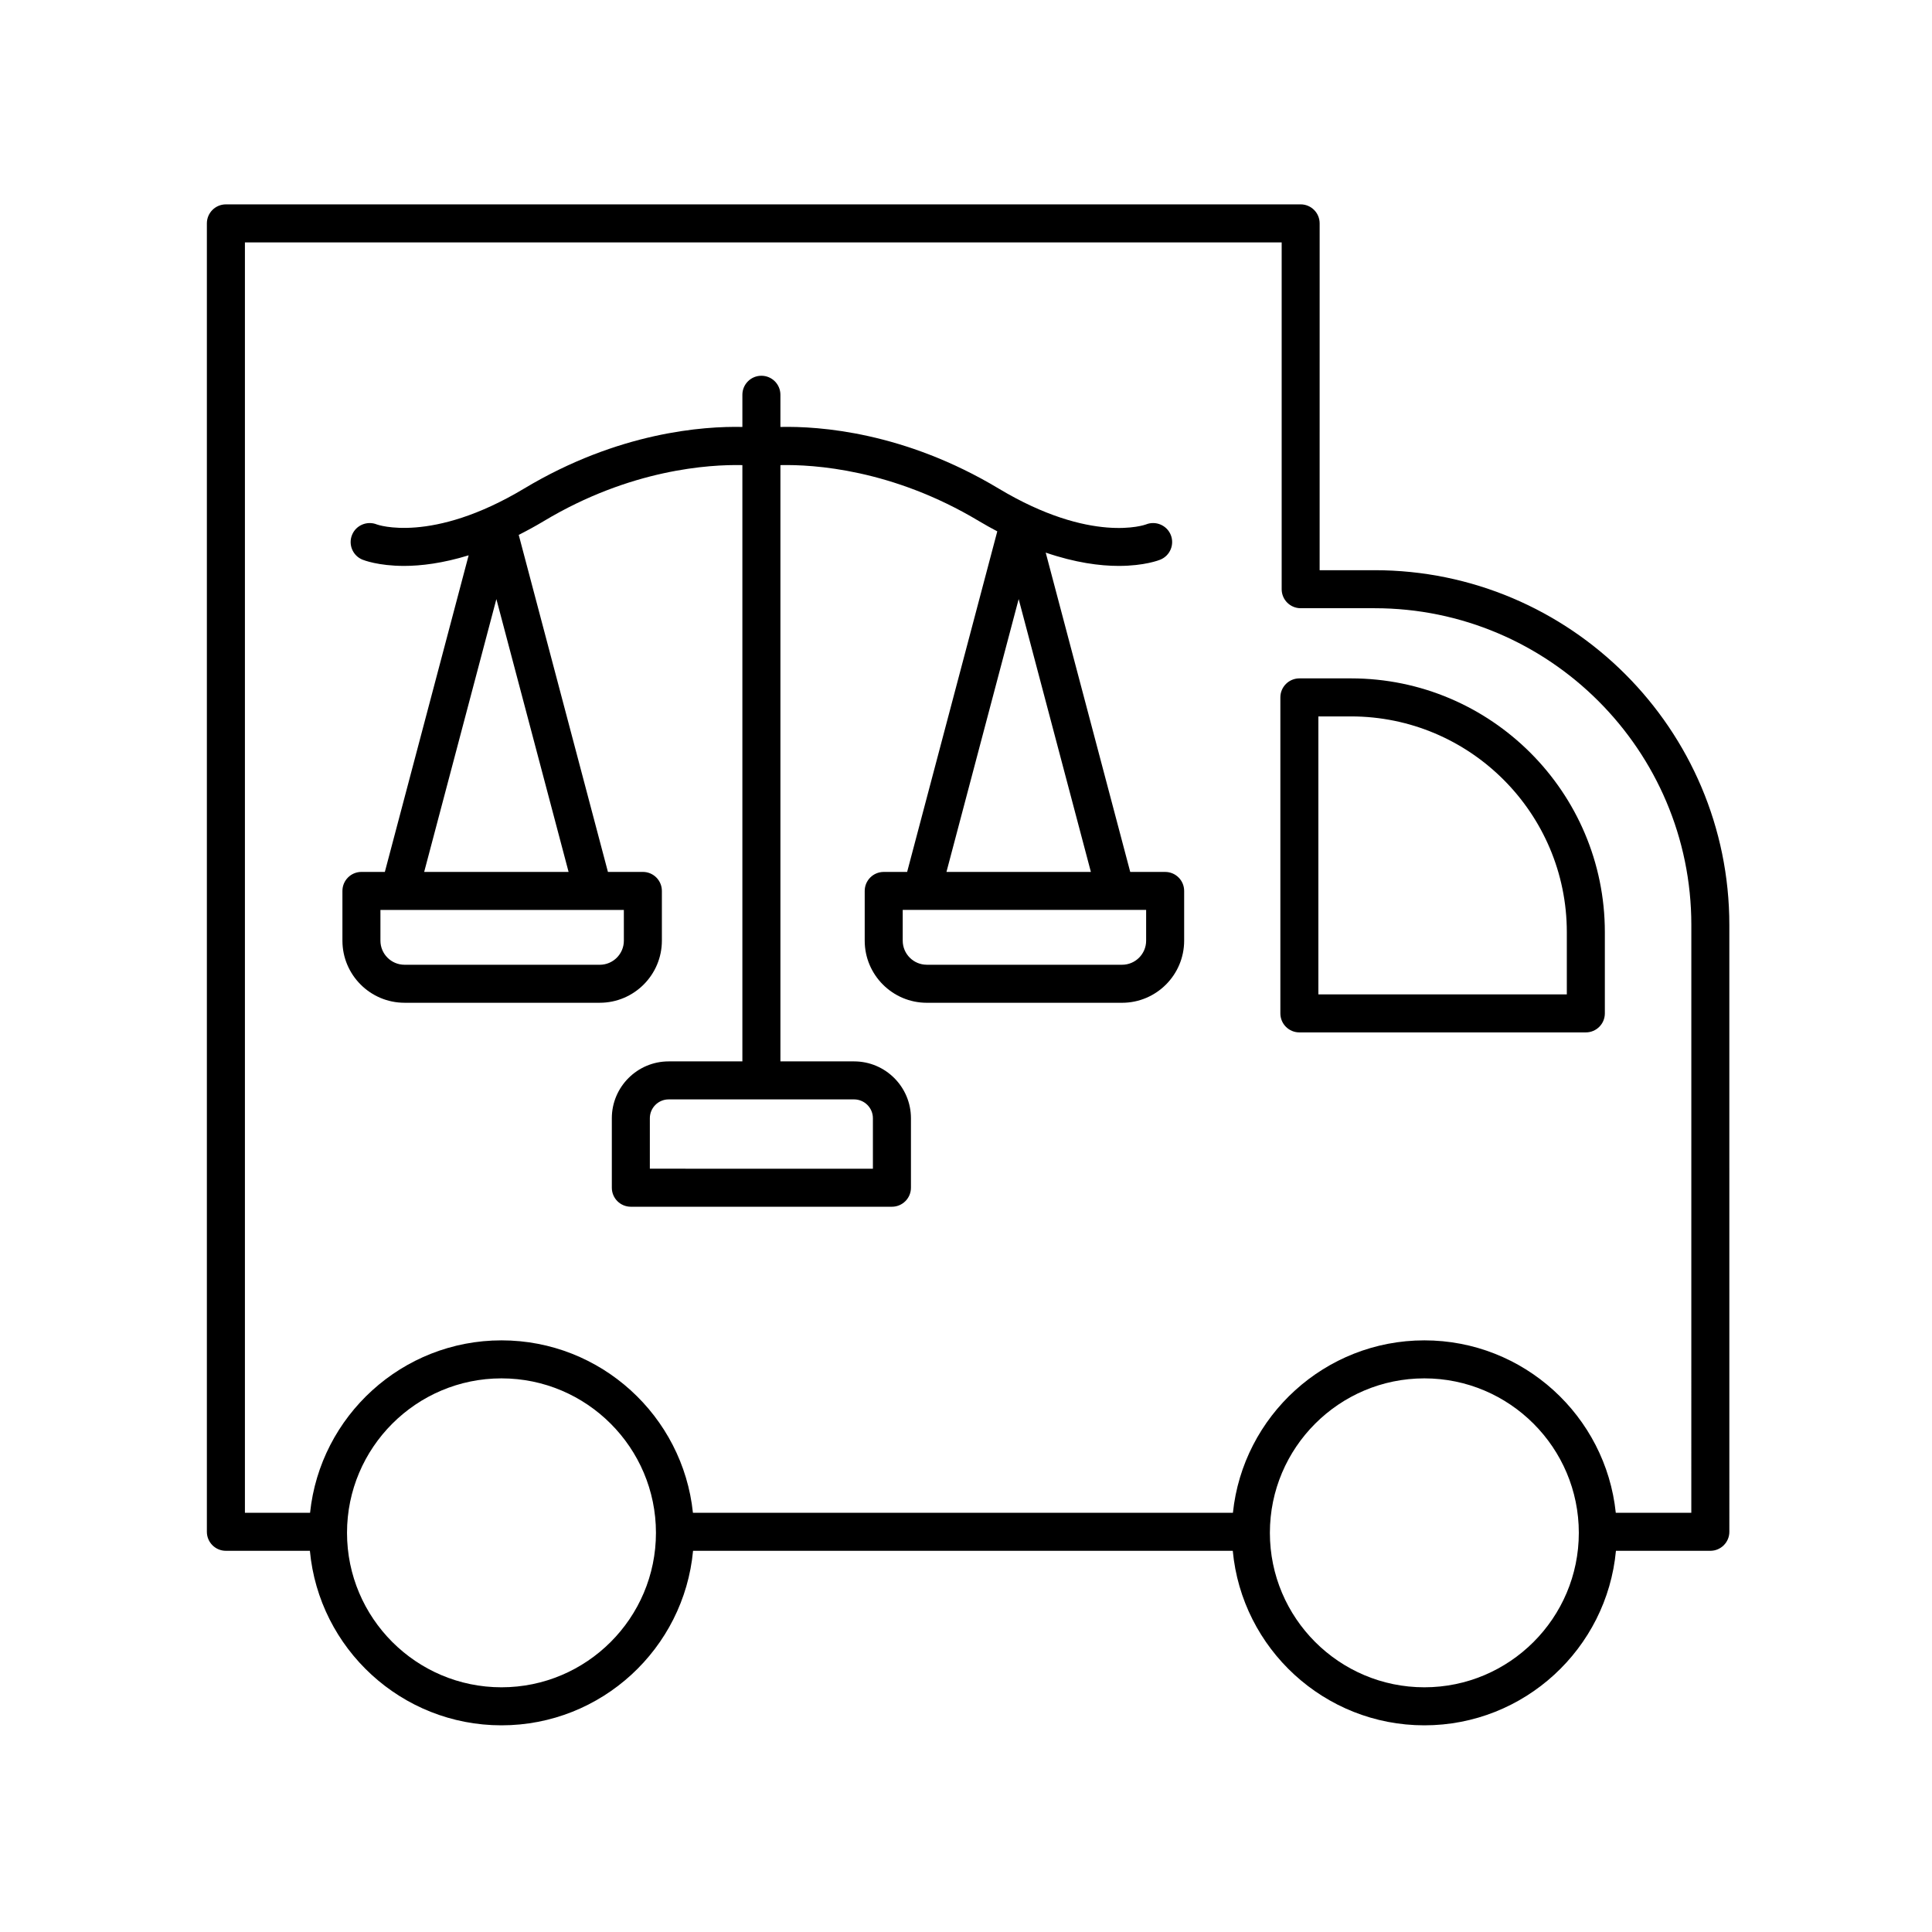
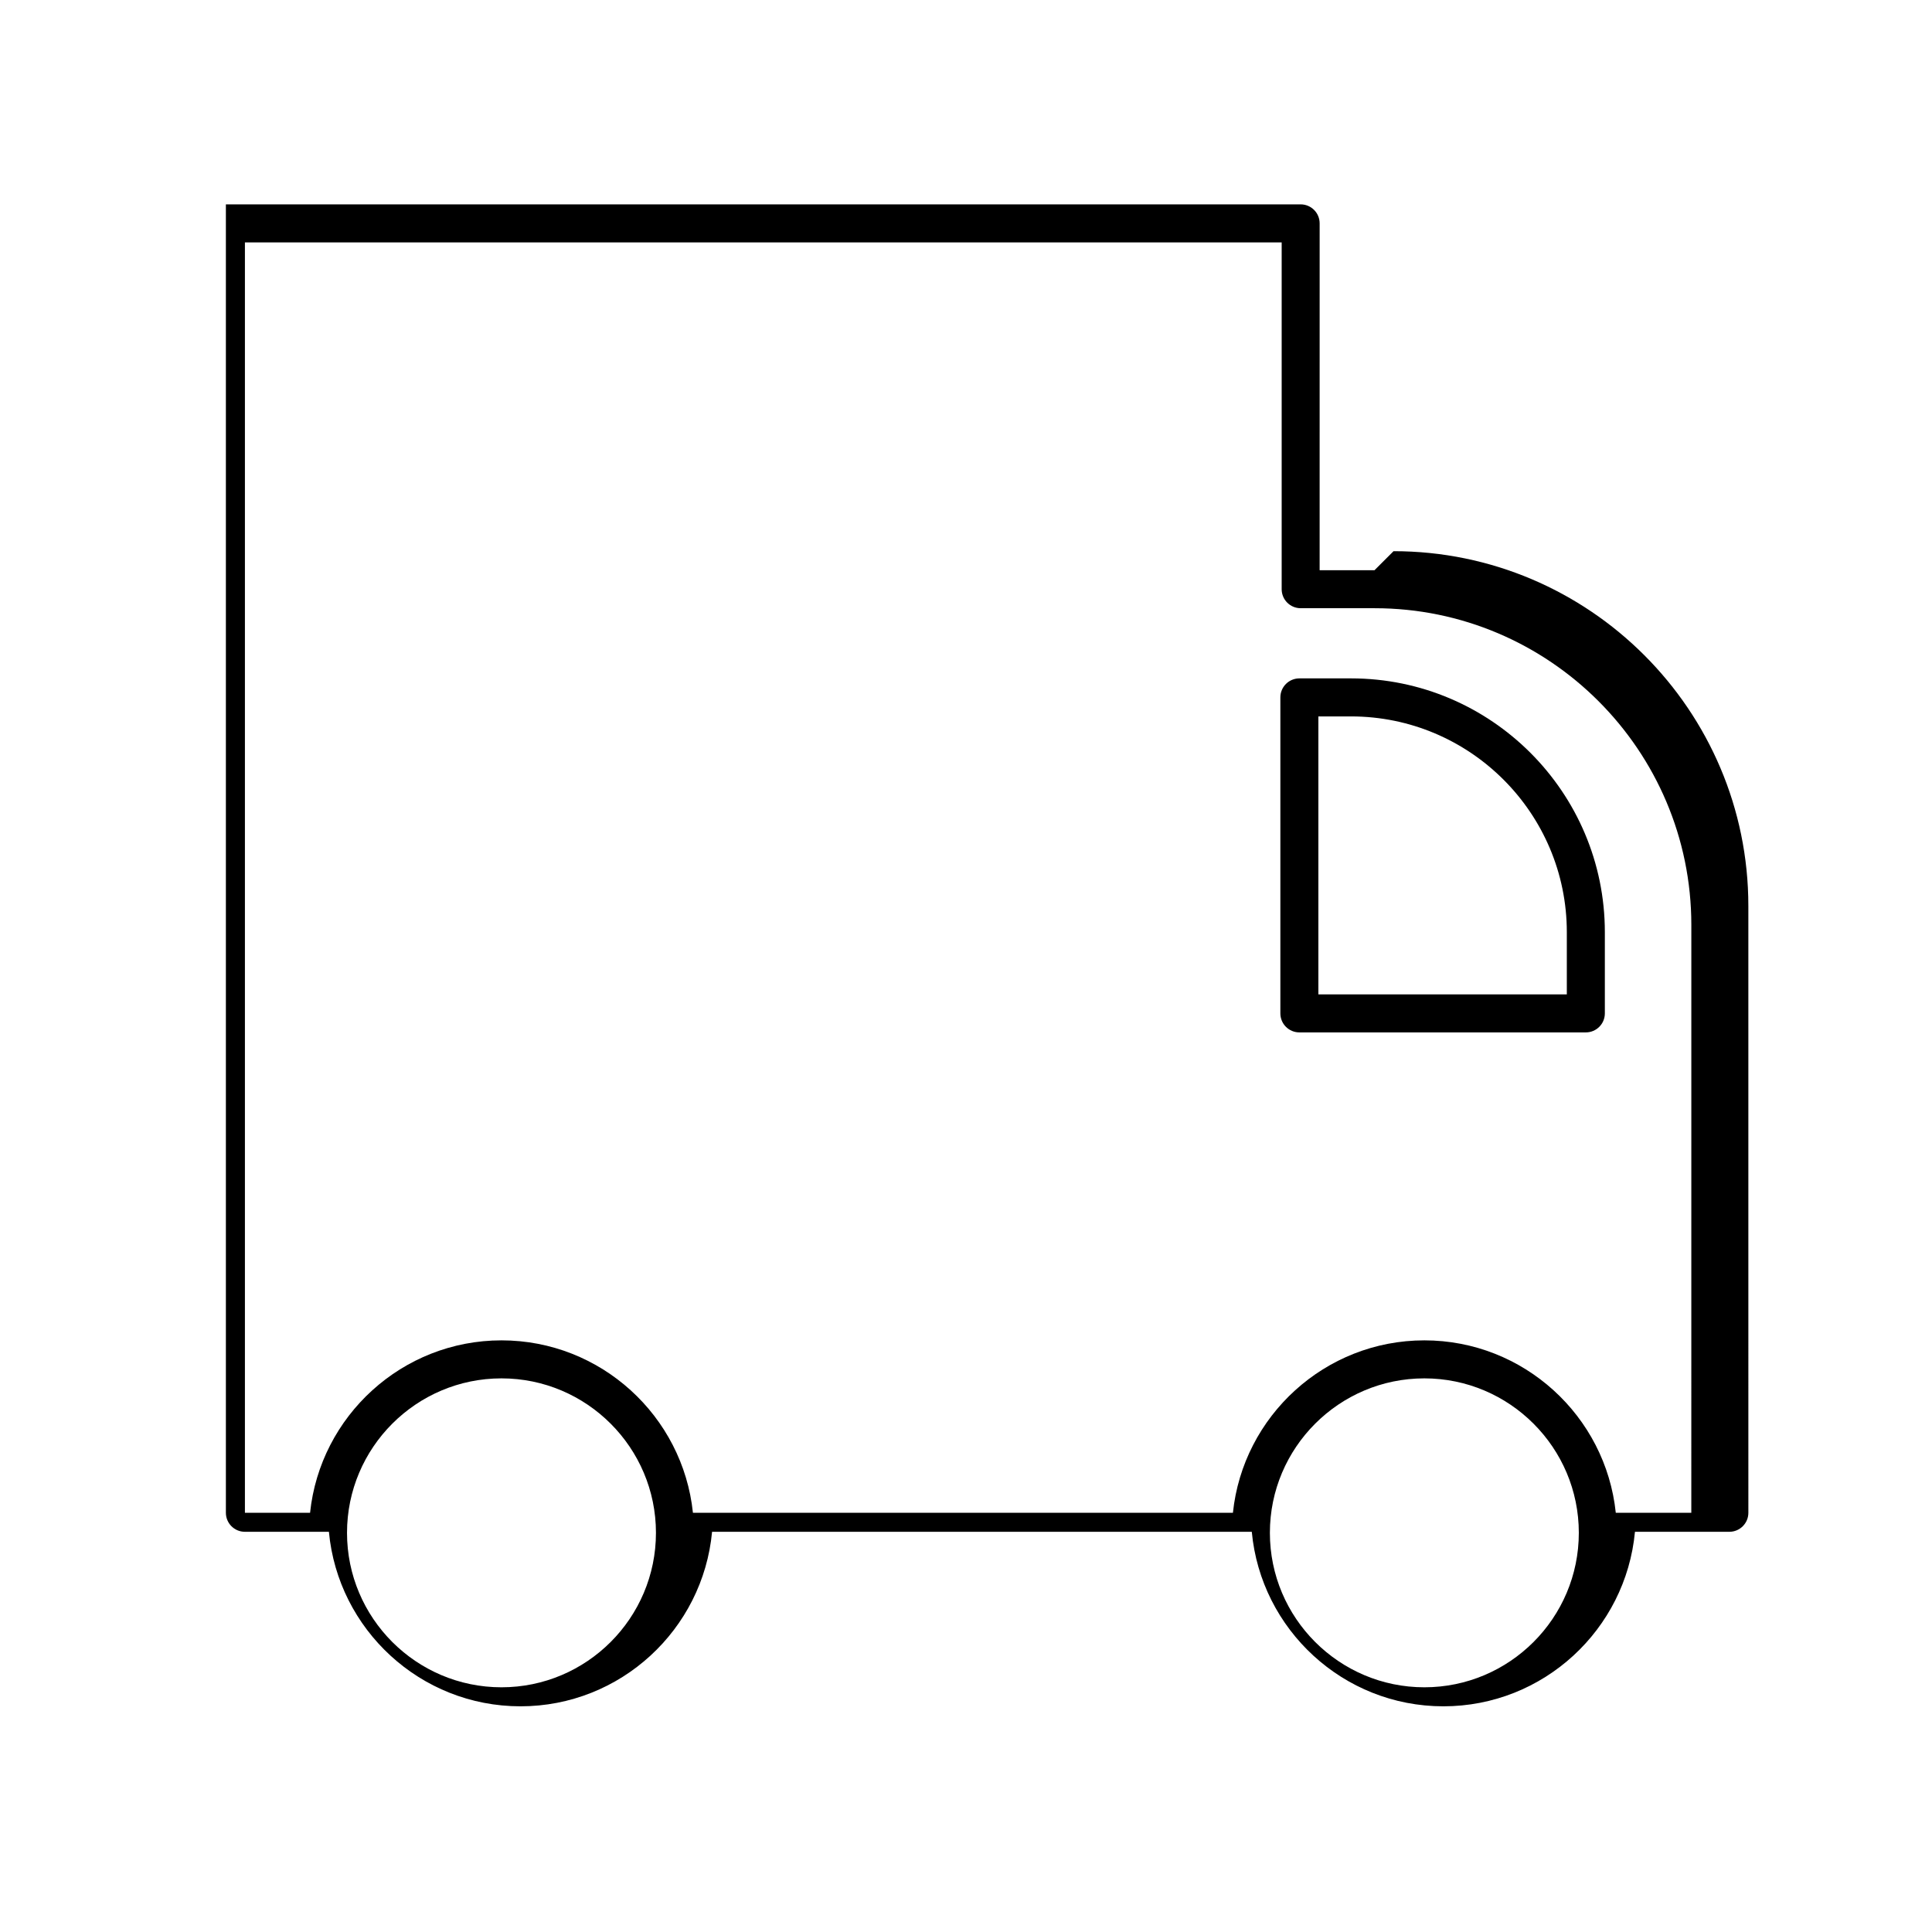
<svg xmlns="http://www.w3.org/2000/svg" fill="#000000" width="800px" height="800px" version="1.1" viewBox="144 144 512 512">
  <g>
-     <path d="m508.26 295.11h-14.543l0.004-91.914c0-2.785-2.254-5.039-5.039-5.039l-284.82 0.004c-2.781 0-5.039 2.254-5.039 5.039v346.74c0 2.785 2.254 5.039 5.039 5.039h22.262c2.41 25.902 24.25 46.25 50.773 46.25 26.52 0 48.355-20.348 50.77-46.25h143.03c2.41 25.902 24.25 46.25 50.773 46.25 26.52 0 48.355-20.348 50.77-46.25h25.016c2.781 0 5.039-2.254 5.039-5.039l-0.004-160.81c0-51.848-42.18-94.023-94.027-94.023zm-231.36 296.04c-22.574 0-40.938-18.363-40.938-40.934 0-22.574 18.363-40.934 40.938-40.934 22.57 0 40.934 18.363 40.934 40.934 0 22.574-18.363 40.934-40.934 40.934zm244.57 0c-22.574 0-40.938-18.363-40.938-40.934 0-22.574 18.363-40.934 40.938-40.934 22.57 0 40.934 18.363 40.934 40.934 0 22.574-18.363 40.934-40.934 40.934zm70.746-46.246h-20.016c-2.668-25.641-24.398-45.695-50.73-45.695-26.332 0-48.066 20.059-50.734 45.695h-143.1c-2.668-25.641-24.398-45.695-50.73-45.695-26.332 0-48.066 20.059-50.734 45.695h-17.266v-336.67h274.75v91.91c0 2.785 2.254 5.039 5.039 5.039h19.578c46.289 0 83.949 37.656 83.949 83.949z" />
+     <path d="m508.26 295.11h-14.543l0.004-91.914c0-2.785-2.254-5.039-5.039-5.039l-284.82 0.004v346.74c0 2.785 2.254 5.039 5.039 5.039h22.262c2.41 25.902 24.25 46.25 50.773 46.25 26.52 0 48.355-20.348 50.77-46.25h143.03c2.41 25.902 24.25 46.25 50.773 46.25 26.52 0 48.355-20.348 50.77-46.25h25.016c2.781 0 5.039-2.254 5.039-5.039l-0.004-160.81c0-51.848-42.18-94.023-94.027-94.023zm-231.36 296.04c-22.574 0-40.938-18.363-40.938-40.934 0-22.574 18.363-40.934 40.938-40.934 22.57 0 40.934 18.363 40.934 40.934 0 22.574-18.363 40.934-40.934 40.934zm244.57 0c-22.574 0-40.938-18.363-40.938-40.934 0-22.574 18.363-40.934 40.938-40.934 22.57 0 40.934 18.363 40.934 40.934 0 22.574-18.363 40.934-40.934 40.934zm70.746-46.246h-20.016c-2.668-25.641-24.398-45.695-50.73-45.695-26.332 0-48.066 20.059-50.734 45.695h-143.1c-2.668-25.641-24.398-45.695-50.73-45.695-26.332 0-48.066 20.059-50.734 45.695h-17.266v-336.67h274.75v91.91c0 2.785 2.254 5.039 5.039 5.039h19.578c46.289 0 83.949 37.656 83.949 83.949z" />
    <path d="m502.04 323.78h-13.691c-2.781 0-5.039 2.254-5.039 5.039v83.738c0 2.785 2.254 5.039 5.039 5.039h75.914c2.781 0 5.039-2.254 5.039-5.039v-21.516c0-37.086-30.176-67.262-67.262-67.262zm57.184 83.738h-65.84v-73.66h8.656c31.531 0 57.184 25.652 57.184 57.184z" />
-     <path d="m452.78 375.07h-9.258l-22.398-84.625c7.852 2.688 14.387 3.527 19.332 3.527 6.848 0 10.715-1.523 11.055-1.664 2.574-1.062 3.797-4.004 2.742-6.578-1.059-2.566-4.012-3.789-6.578-2.742-0.145 0.059-14.418 5.25-39.043-9.531-24.984-14.992-47.574-16.543-57.816-16.312v-8.527c0-2.785-2.254-5.039-5.039-5.039-2.781 0-5.039 2.254-5.039 5.039v8.527c-10.242-0.227-32.836 1.332-57.816 16.312-24.566 14.746-38.961 9.57-39.039 9.531-2.566-1.039-5.519 0.172-6.578 2.742-1.059 2.574 0.164 5.516 2.738 6.578 0.34 0.137 4.207 1.664 11.055 1.664 4.469 0 10.242-0.699 17.098-2.809l-22.207 83.902h-6.203c-2.781 0-5.039 2.254-5.039 5.039v13.18c0 9.074 7.383 16.457 16.457 16.457h51.746c9.074 0 16.457-7.387 16.457-16.457v-13.18c0-2.785-2.254-5.039-5.039-5.039l-9.258 0.004-23.641-89.32c2.148-1.09 4.348-2.273 6.637-3.648 22.977-13.785 43.902-15.035 52.633-14.844v158.02h-19.531c-8.309 0-15.066 6.762-15.066 15.066v18.414c0 2.785 2.254 5.039 5.039 5.039h69.191c2.781 0 5.039-2.254 5.039-5.039v-18.414c0-8.305-6.762-15.066-15.066-15.066h-19.527v-158.02c8.734-0.191 29.652 1.059 52.629 14.844 1.66 0.996 3.258 1.867 4.844 2.711l-23.891 90.258h-6.203c-2.781 0-5.039 2.254-5.039 5.039v13.18c0 9.074 7.383 16.457 16.453 16.457h51.75c9.074 0 16.453-7.387 16.453-16.457v-13.18c0.004-2.789-2.25-5.039-5.031-5.039zm-143.45 18.219c0 3.519-2.863 6.383-6.383 6.383l-51.746-0.004c-3.519 0-6.383-2.863-6.383-6.383v-8.145h64.508zm-52.922-18.219 19.137-72.305 19.137 72.305zm118.92 65.273v13.379l-59.113-0.004v-13.379c0-2.75 2.238-4.988 4.992-4.988h49.133c2.75 0.004 4.988 2.242 4.988 4.992zm38.629-137.58 19.137 72.305h-38.273zm33.781 90.523c0 3.519-2.859 6.383-6.379 6.383l-51.75-0.004c-3.519 0-6.379-2.863-6.379-6.383v-8.145h64.508z" />
  </g>
</svg>